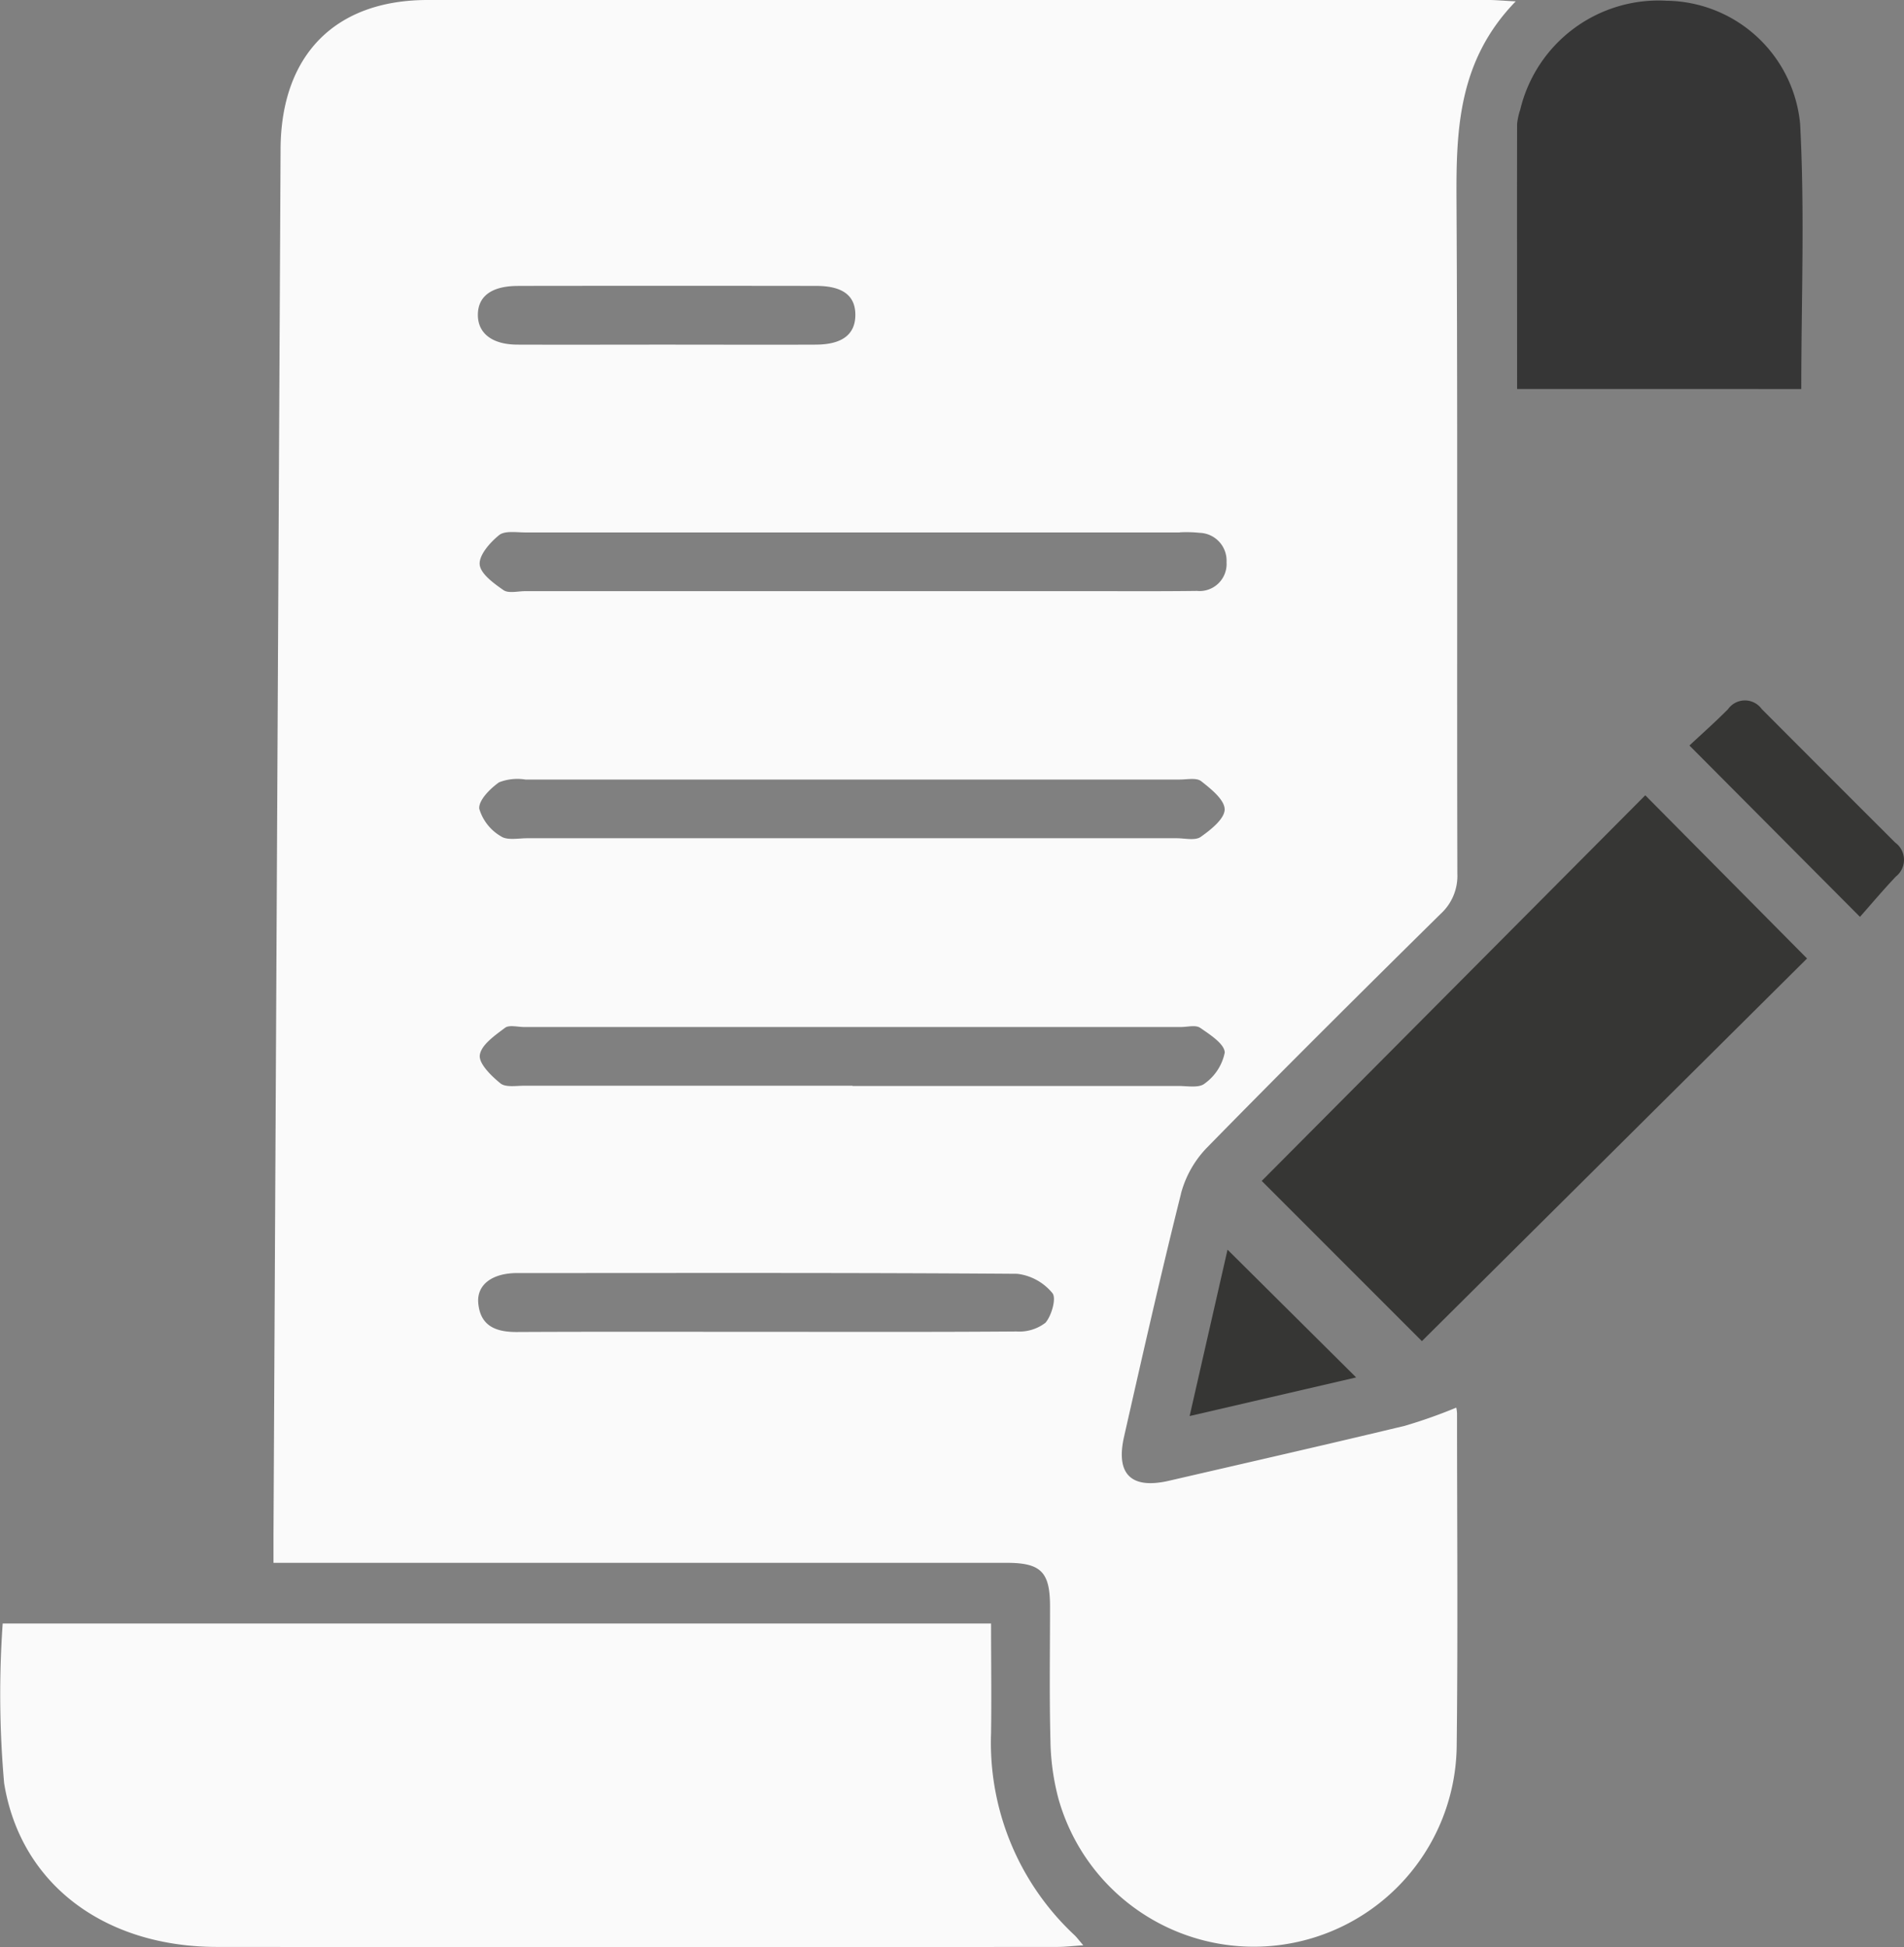
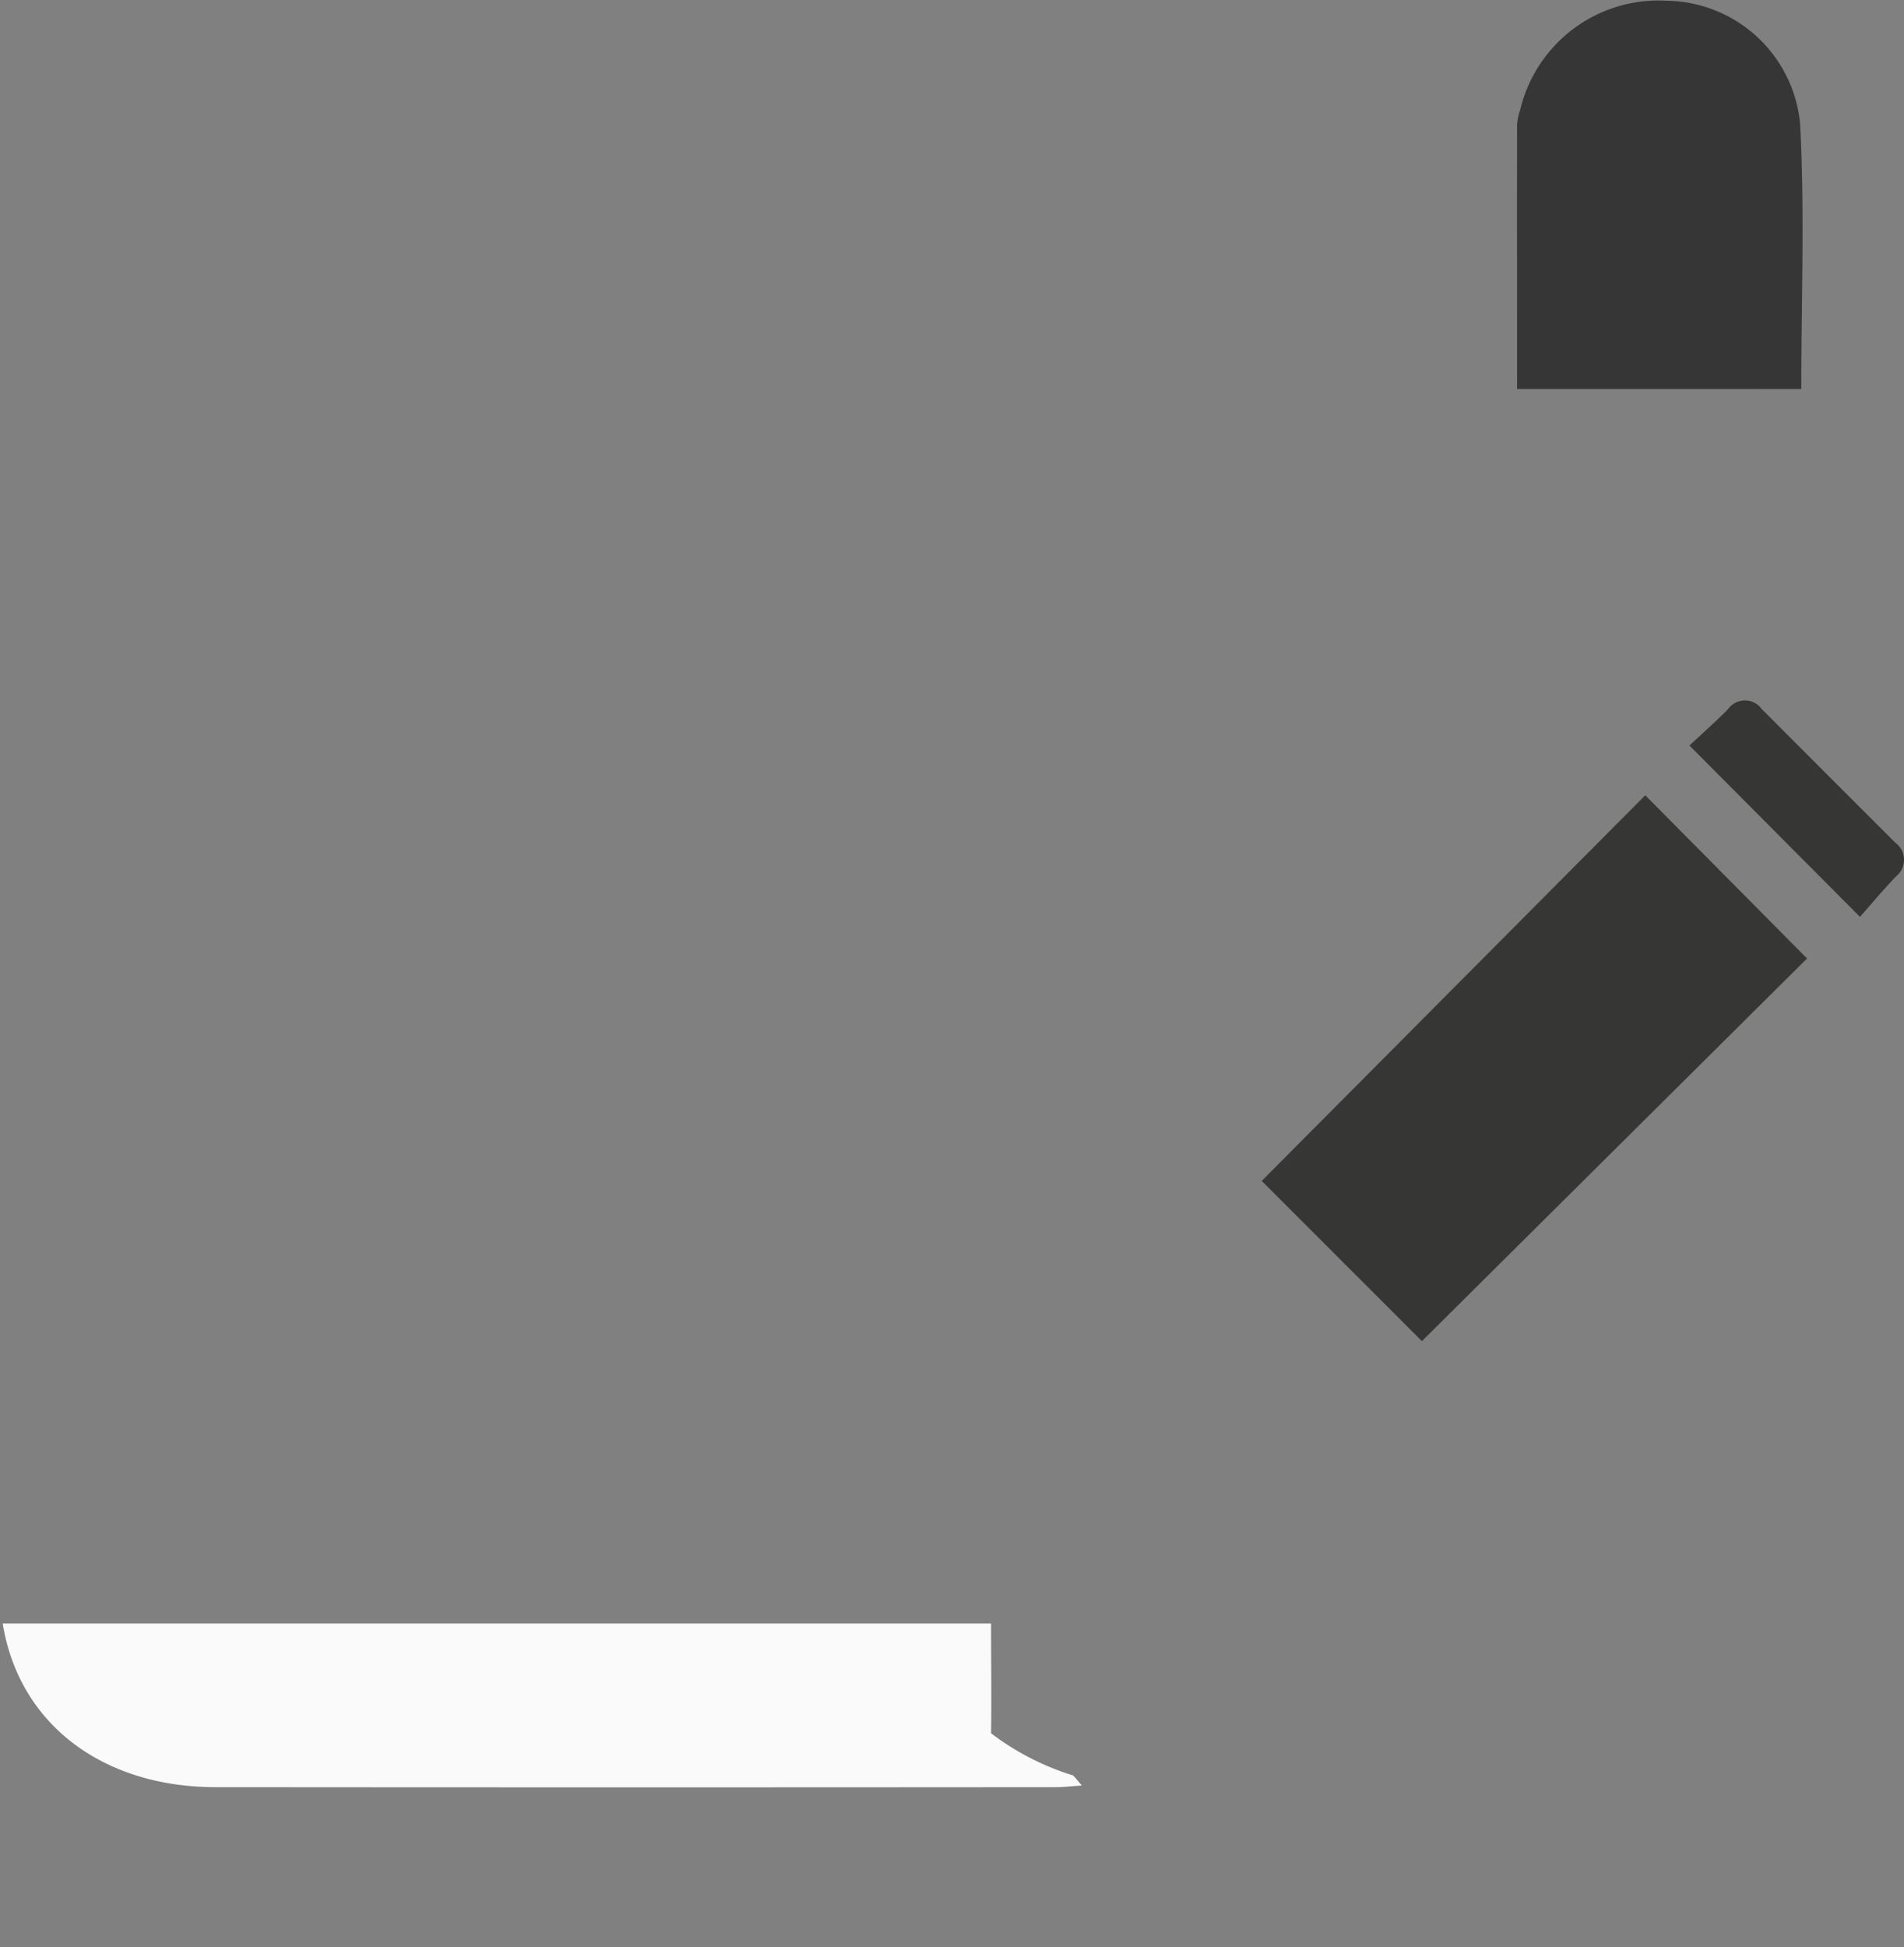
<svg xmlns="http://www.w3.org/2000/svg" id="Icone_contracting" data-name="Icone contracting" width="53.793" height="55" viewBox="0 0 53.793 55">
  <rect x="0" y="0" width="53.793" height="55" fill="#808080" stroke="none" />
  <defs>
    <clipPath id="clip-path">
      <rect id="Rectangle_77" data-name="Rectangle 77" width="53.793" height="55" fill="none" />
    </clipPath>
  </defs>
  <g id="Groupe_87" data-name="Groupe 87" clip-path="url(#clip-path)">
-     <path id="Tracé_324" data-name="Tracé 324" d="M28,48.96c.015-1.013,0-2.027,0-3.1H.076a28.6,28.6,0,0,0,.041,4.513c.467,2.873,2.859,4.62,6.01,4.623q11.872.01,23.745,0c.214,0,.428-.026.734-.046-.133-.155-.185-.225-.247-.285A7.435,7.435,0,0,1,28,48.96" fill="#fafafa" />
+     <path id="Tracé_324" data-name="Tracé 324" d="M28,48.96c.015-1.013,0-2.027,0-3.1H.076c.467,2.873,2.859,4.62,6.01,4.623q11.872.01,23.745,0c.214,0,.428-.026.734-.046-.133-.155-.185-.225-.247-.285A7.435,7.435,0,0,1,28,48.96" fill="#fafafa" />
    <path id="Tracé_325" data-name="Tracé 325" d="M50.891,10.989c0-2.522.1-5.012-.033-7.489A3.838,3.838,0,0,0,47.089.021,4.019,4.019,0,0,0,42.95,3.1a1.882,1.882,0,0,0-.088.4c-.005,2.484,0,4.969,0,7.488Z" fill="#363636" />
    <path id="Tracé_326" data-name="Tracé 326" d="M35.647,33.358l4.525,4.526c3.608-3.583,7.262-7.212,10.882-10.809l-4.571-4.61L35.647,33.358" fill="#363634" />
    <path id="Tracé_327" data-name="Tracé 327" d="M53.543,23.8q-1.887-1.884-3.77-3.772a.585.585,0,0,0-.952.005c-.374.376-.772.728-1.09,1.026l4.818,4.84c.311-.351.651-.756,1.014-1.139a.6.6,0,0,0-.02-.96" fill="#363634" />
-     <path id="Tracé_328" data-name="Tracé 328" d="M38.313,38.907,34.681,35.3c-.331,1.452-.691,3.029-1.071,4.7l4.7-1.09" fill="#363634" />
-     <path id="Tracé_329" data-name="Tracé 329" d="M33.364,33.722a2.957,2.957,0,0,1,.721-1.289c2.18-2.227,4.392-4.424,6.611-6.613a1.452,1.452,0,0,0,.478-1.143c-.016-6.35.012-12.7-.024-19.051-.011-2,.062-3.929,1.673-5.588C42.438.019,42.255,0,42.072,0q-15,0-29.991,0c-2.62,0-4.14,1.562-4.154,4.205q-.1,19.57-.2,39.141c0,.245,0,.49,0,.8h.9q9.9,0,19.809,0c.975,0,1.228.257,1.23,1.227,0,1.27-.021,2.541.012,3.81a6.741,6.741,0,0,0,.229,1.637,5.733,5.733,0,0,0,11.248-1.47c.037-3.14.01-6.281.01-9.421a.888.888,0,0,0-.022-.167,14.517,14.517,0,0,1-1.45.513c-2.219.533-4.444,1.039-6.667,1.553-1.064.245-1.51-.18-1.268-1.247.52-2.293,1.038-4.587,1.61-6.868m-.033-18.676a3.508,3.508,0,0,1,.553.014.786.786,0,0,1,.765.827.764.764,0,0,1-.838.814c-1.061.014-2.123.006-3.185.007H14.836c-.207,0-.468.069-.611-.029-.275-.191-.653-.465-.673-.728s.294-.621.55-.827c.163-.13.487-.075.739-.075q9.245,0,18.49,0M34.6,22.862c0,.267-.393.579-.678.779-.157.11-.448.037-.678.037q-4.6,0-9.208,0-4.571,0-9.139,0c-.253,0-.568.067-.745-.055a1.339,1.339,0,0,1-.612-.78c-.02-.238.308-.568.561-.745a1.426,1.426,0,0,1,.742-.078q9.243,0,18.486,0c.207,0,.475-.058.608.047.276.217.664.526.663.8M14.631,8.076q4.214-.006,8.427,0c.754,0,1.112.277,1.108.826s-.376.83-1.117.833c-1.4.006-2.809,0-4.213,0s-2.809.005-4.214,0c-.715,0-1.123-.32-1.121-.843s.387-.814,1.13-.815m14.9,29.292a1.211,1.211,0,0,1-.815.242c-2.355.018-4.709.01-7.064.01s-4.709-.007-7.064.005c-.586,0-1.014-.174-1.075-.808-.051-.524.387-.857,1.1-.857,4.709,0,9.418-.013,14.127.021a1.517,1.517,0,0,1,.993.545c.118.14-.022.642-.2.842m-5.443-6.7q-4.64,0-9.28,0c-.229,0-.525.052-.672-.067-.259-.21-.616-.56-.582-.8.04-.288.427-.554.711-.768.119-.09.358-.023.543-.023H33.363c.185,0,.417-.065.544.022.276.19.691.455.695.7a1.416,1.416,0,0,1-.568.875c-.156.131-.487.068-.74.068q-4.6,0-9.21,0" fill="#fafafa" />
  </g>
</svg>